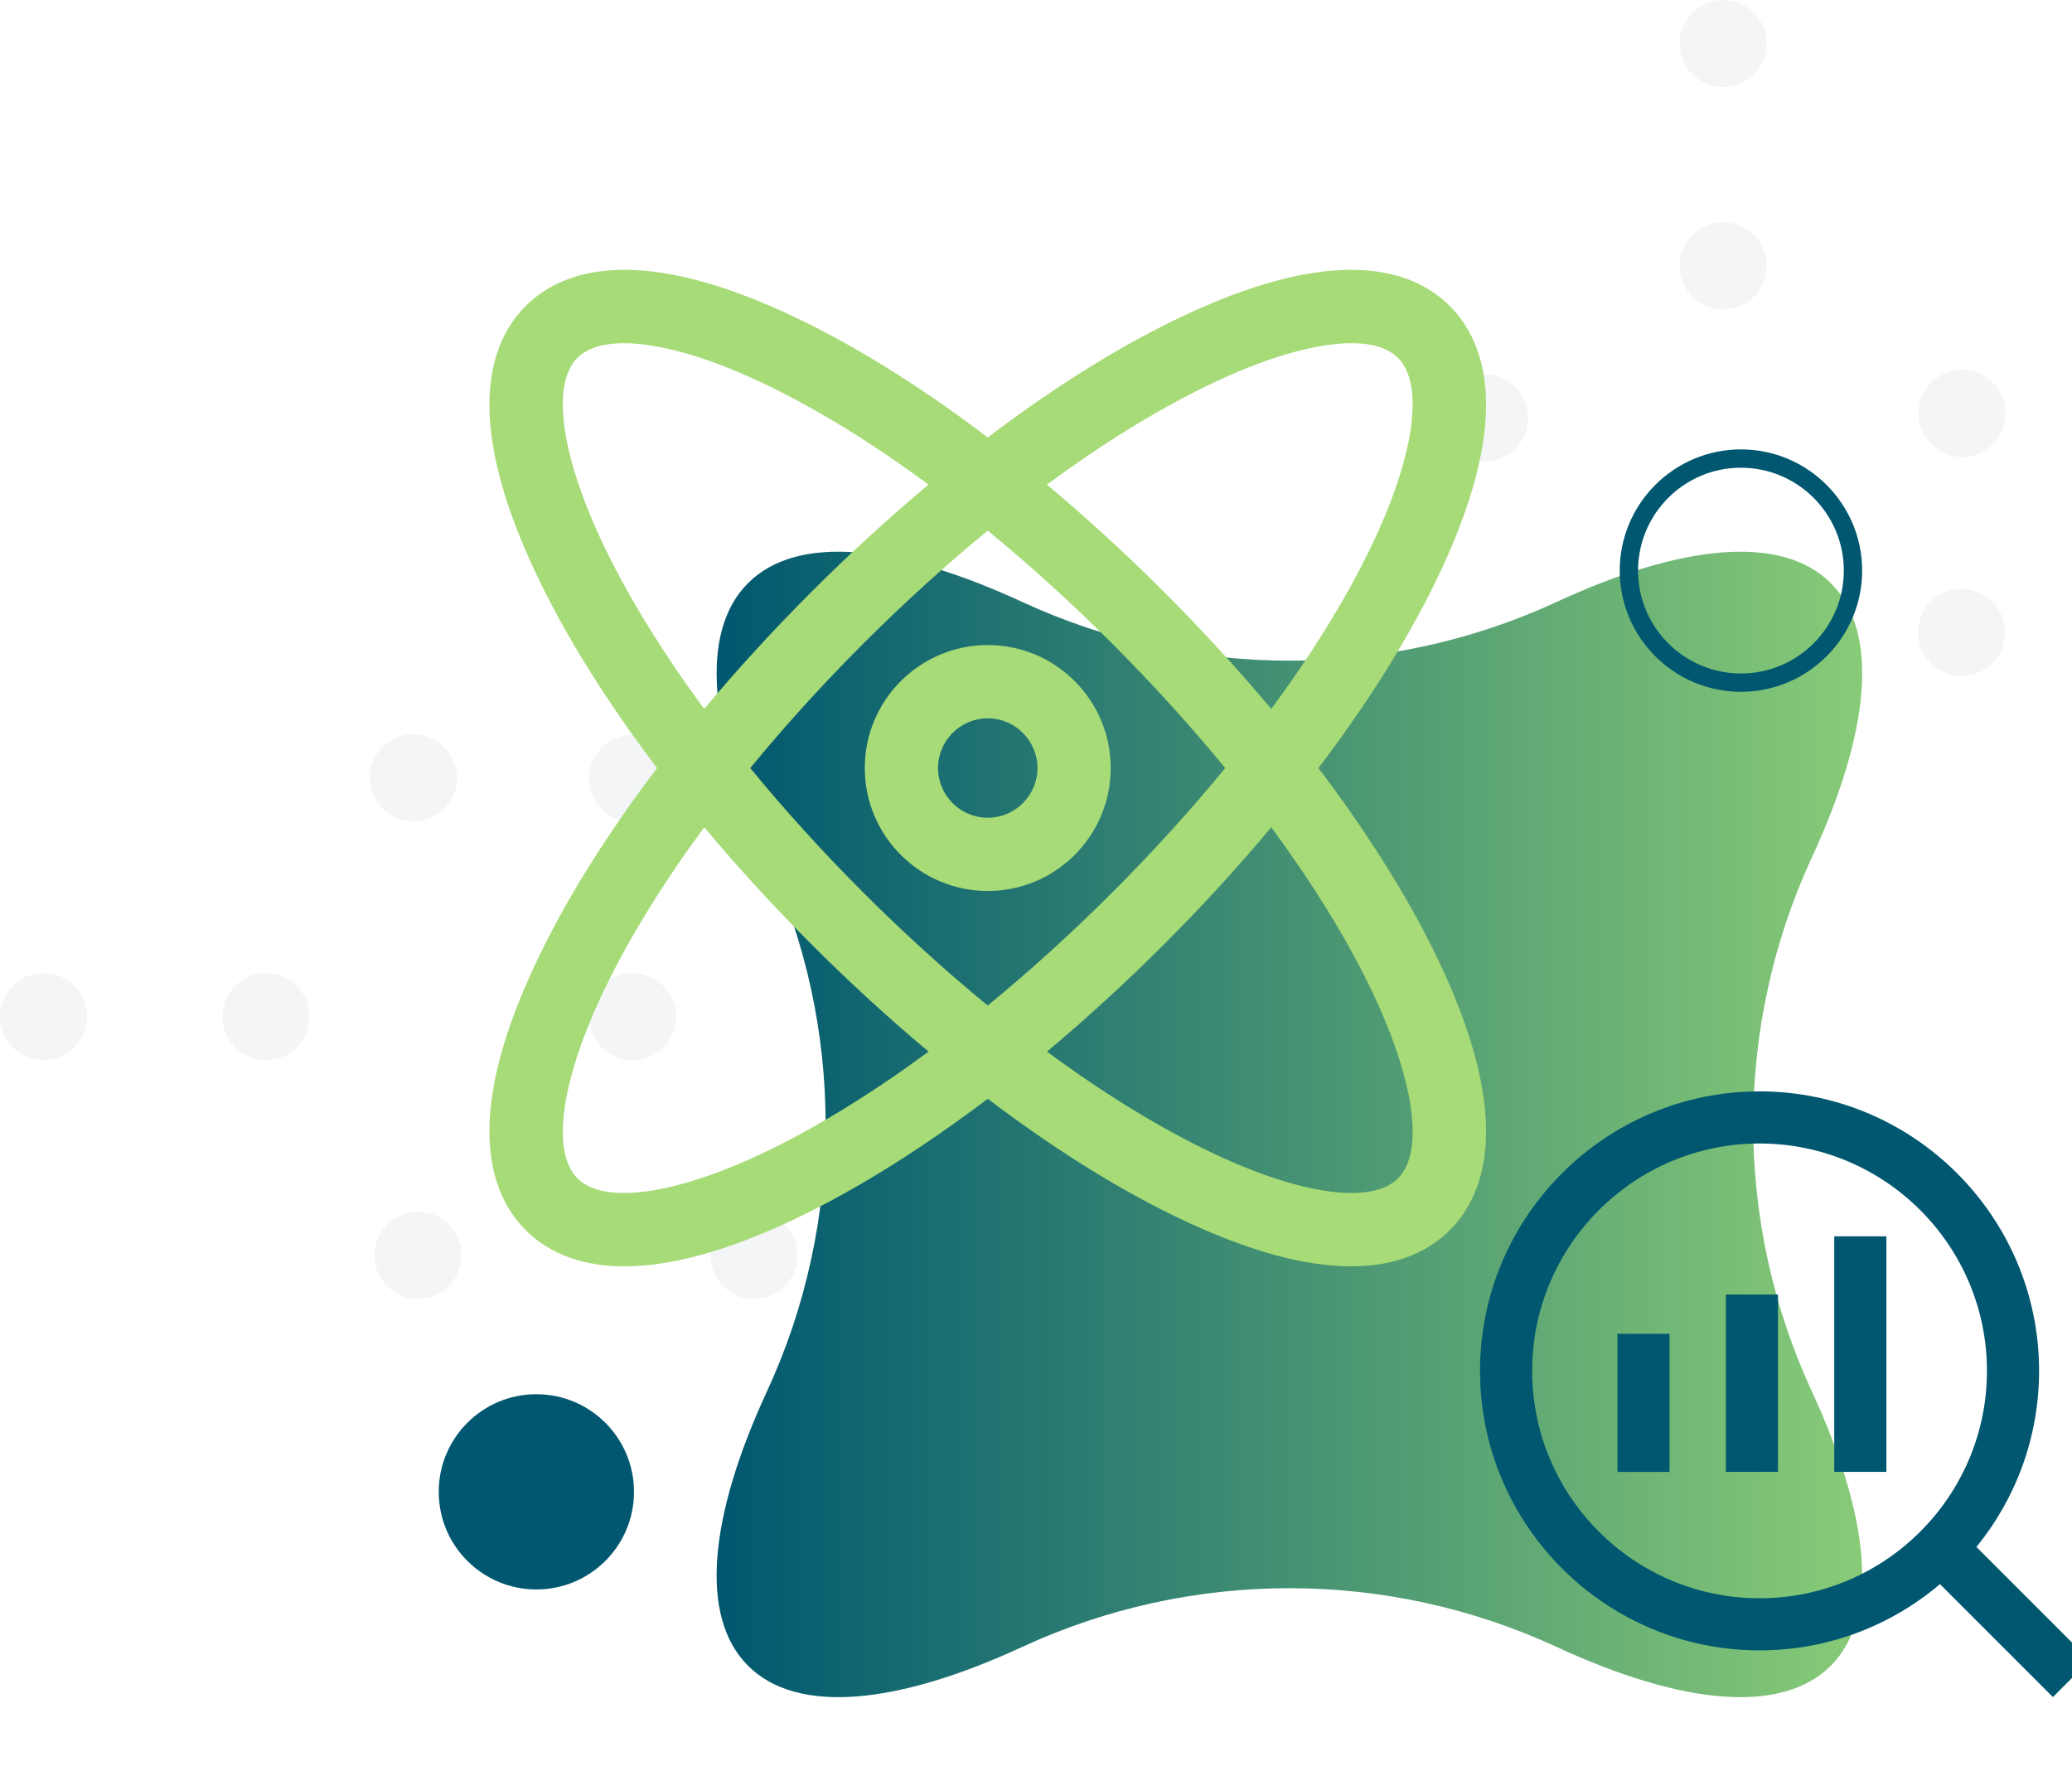
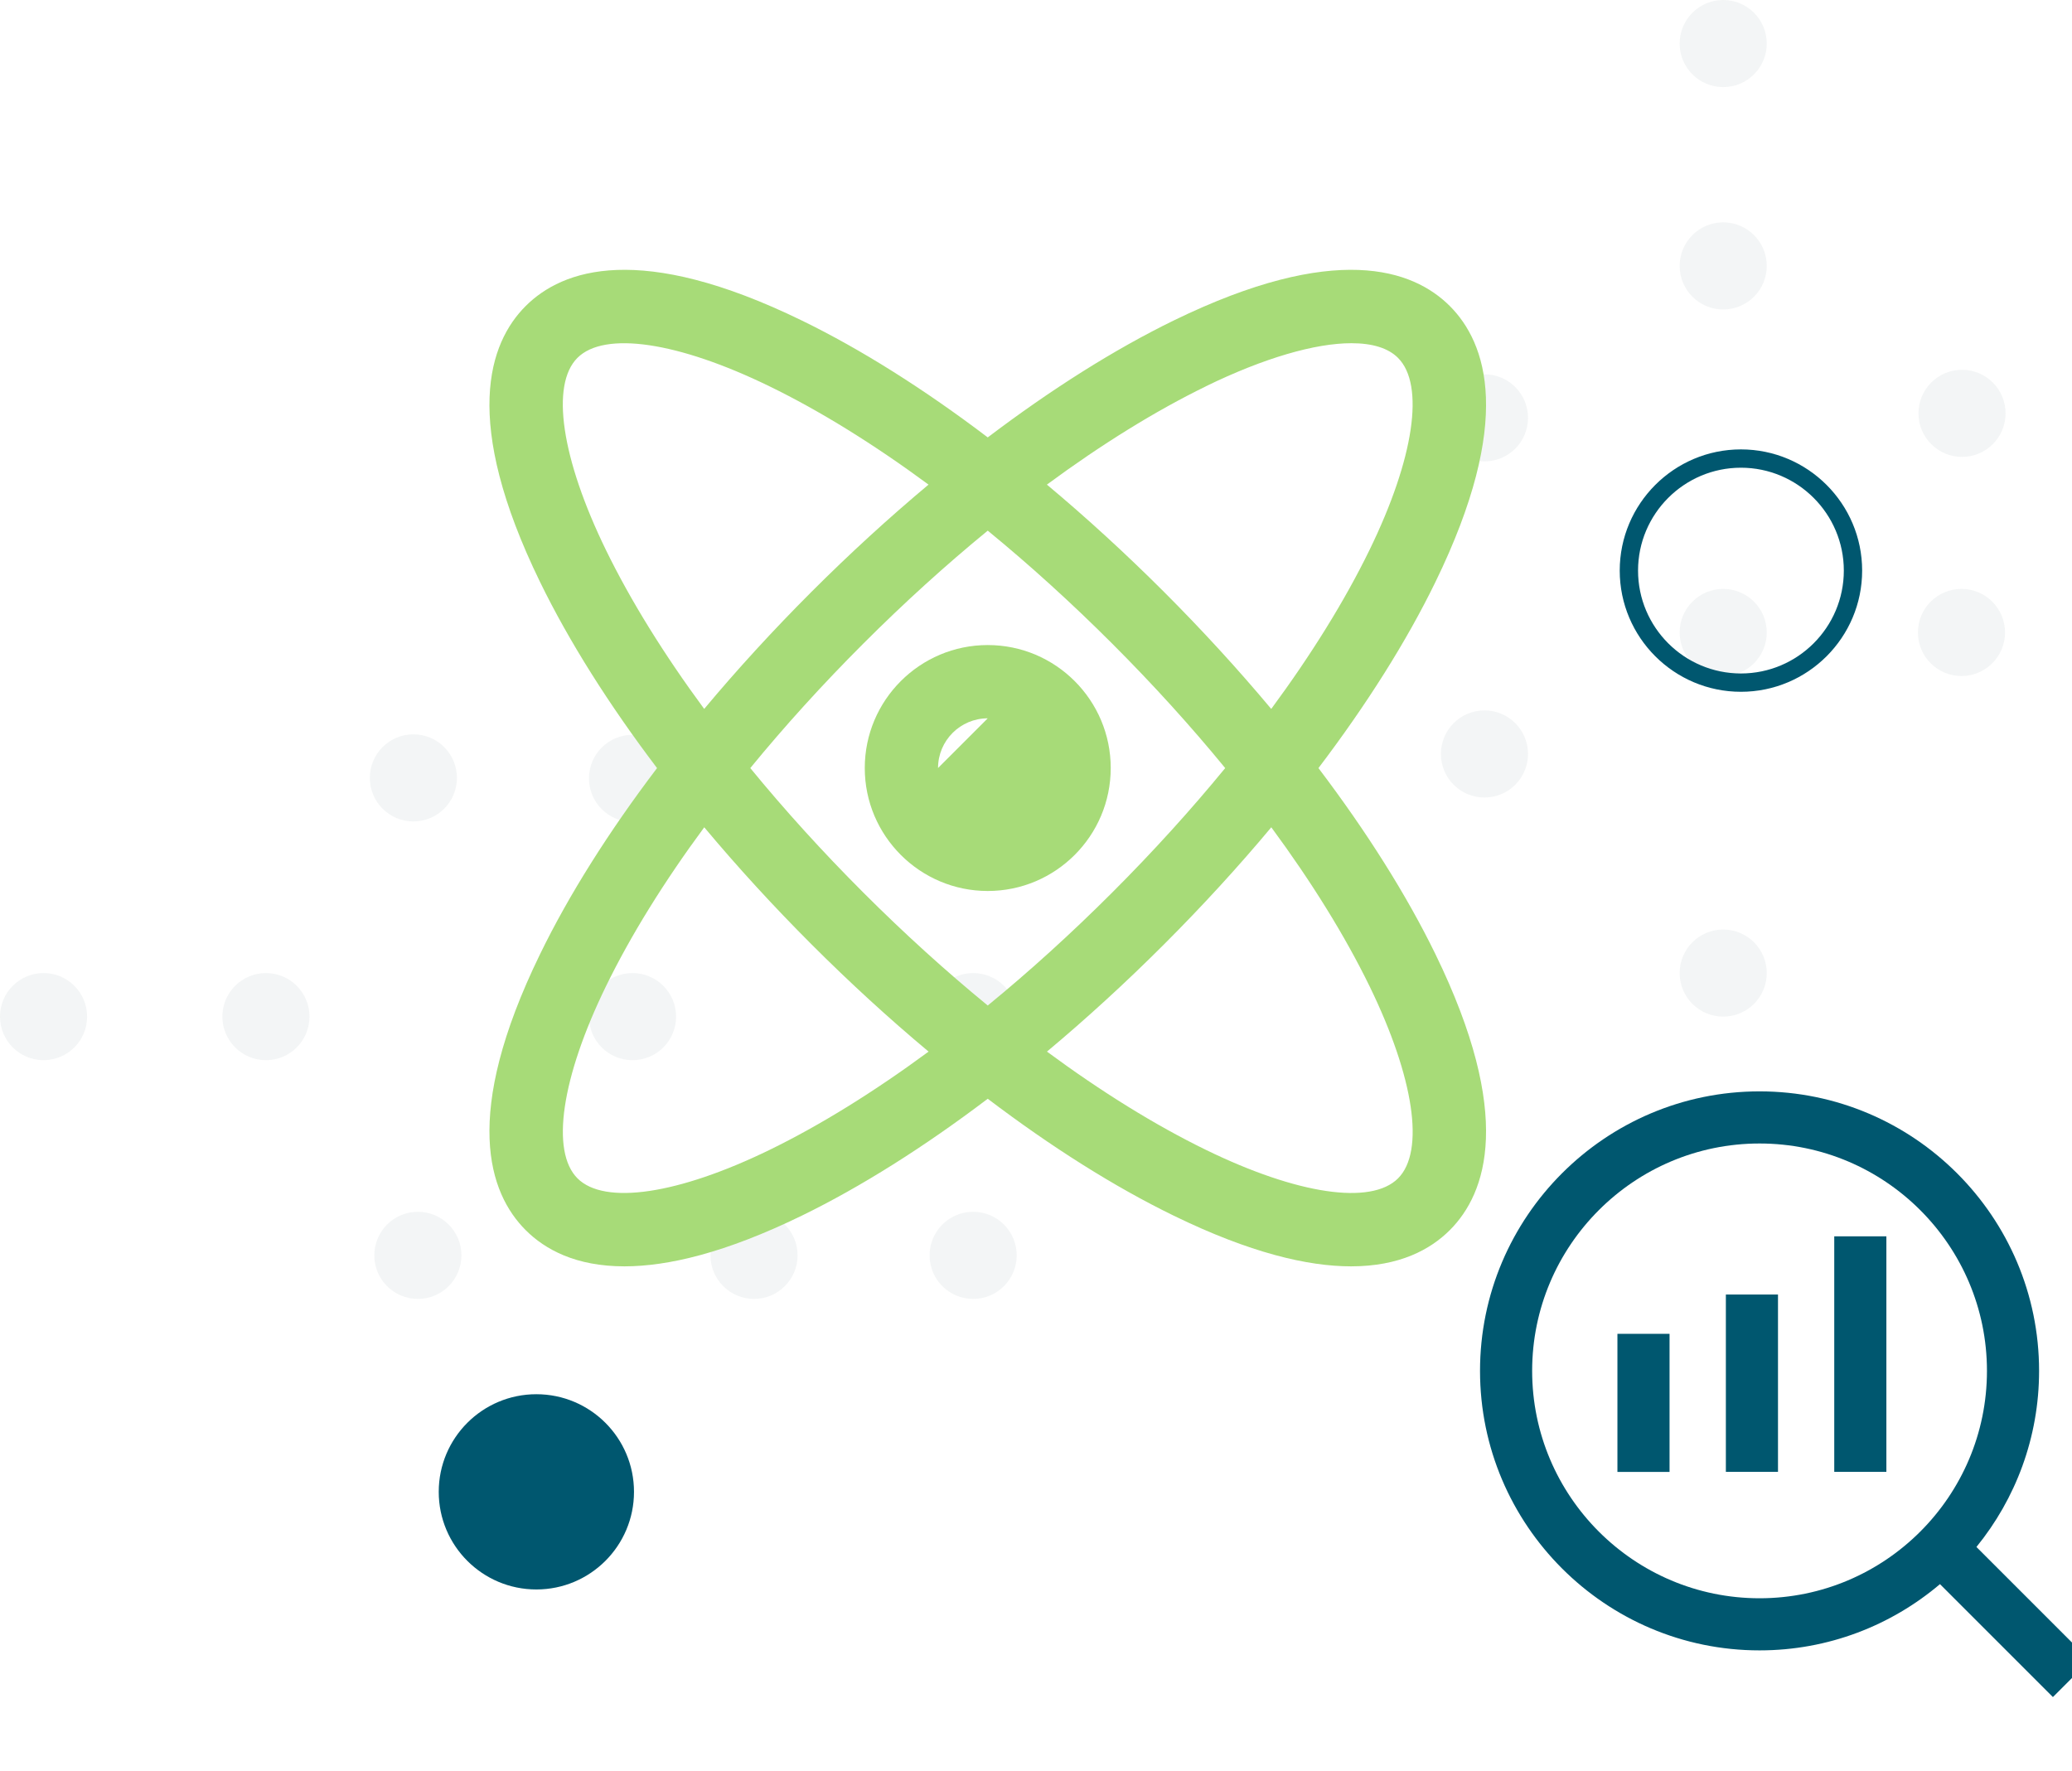
<svg xmlns="http://www.w3.org/2000/svg" id="Layer_2" viewBox="0 0 350.61 299.64">
  <defs>
    <style>.cls-1{opacity:.05;}.cls-2{fill:url(#linear-gradient);filter:url(#drop-shadow-1);}.cls-2,.cls-3,.cls-4,.cls-5,.cls-6,.cls-7{stroke-width:0px;}.cls-8{filter:url(#drop-shadow-5);}.cls-9{filter:url(#drop-shadow-2);}.cls-3{filter:url(#drop-shadow-4);}.cls-3,.cls-4,.cls-7{fill:#00576f;}.cls-4{filter:url(#drop-shadow-3);}.cls-5{fill:#a7db78;}.cls-6{fill:#002c36;}</style>
    <linearGradient id="linear-gradient" x1="118.27" y1="187.28" x2="312.1" y2="187.28" gradientUnits="userSpaceOnUse">
      <stop offset="0" stop-color="#00576f" />
      <stop offset="1" stop-color="#88cb77" />
    </linearGradient>
    <filter id="drop-shadow-1" filterUnits="userSpaceOnUse">
      <feOffset dx="3" dy="3" />
      <feGaussianBlur result="blur" stdDeviation="4" />
      <feFlood flood-color="#000" flood-opacity=".2" />
      <feComposite in2="blur" operator="in" />
      <feComposite in="SourceGraphic" />
    </filter>
    <filter id="drop-shadow-2" filterUnits="userSpaceOnUse">
      <feOffset dx="3" dy="3" />
      <feGaussianBlur result="blur-2" stdDeviation="4" />
      <feFlood flood-color="#000" flood-opacity=".2" />
      <feComposite in2="blur-2" operator="in" />
      <feComposite in="SourceGraphic" />
    </filter>
    <filter id="drop-shadow-3" filterUnits="userSpaceOnUse">
      <feOffset dx="3" dy="3" />
      <feGaussianBlur result="blur-3" stdDeviation="4" />
      <feFlood flood-color="#000" flood-opacity=".2" />
      <feComposite in2="blur-3" operator="in" />
      <feComposite in="SourceGraphic" />
    </filter>
    <filter id="drop-shadow-4" filterUnits="userSpaceOnUse">
      <feOffset dx="3" dy="3" />
      <feGaussianBlur result="blur-4" stdDeviation="4" />
      <feFlood flood-color="#000" flood-opacity=".2" />
      <feComposite in2="blur-4" operator="in" />
      <feComposite in="SourceGraphic" />
    </filter>
    <filter id="drop-shadow-5" filterUnits="userSpaceOnUse">
      <feOffset dx="3" dy="3" />
      <feGaussianBlur result="blur-5" stdDeviation="4" />
      <feFlood flood-color="#000" flood-opacity=".2" />
      <feComposite in2="blur-5" operator="in" />
      <feComposite in="SourceGraphic" />
    </filter>
  </defs>
  <g id="Layer_1-2">
    <g id="Group_2602" class="cls-1">
      <circle id="Ellipse_406" class="cls-6" cx="331.91" cy="107.03" r="7.37" />
      <circle id="Ellipse_407" class="cls-6" cx="291.59" cy="164.67" r="7.37" />
      <circle id="Ellipse_408" class="cls-6" cx="251.19" cy="70.71" r="7.37" />
-       <circle id="Ellipse_409" class="cls-6" cx="251.19" cy="164.67" r="7.37" />
      <circle id="Ellipse_410" class="cls-6" cx="291.59" cy="7.37" r="7.37" />
      <circle id="Ellipse_411" class="cls-6" cx="291.59" cy="45" r="7.37" />
      <circle id="Ellipse_412" class="cls-6" cx="332" cy="69.95" r="7.37" />
      <circle id="Ellipse_413" class="cls-6" cx="251.19" cy="127.59" r="7.37" />
      <circle id="Ellipse_414" class="cls-6" cx="291.59" cy="107.03" r="7.37" />
    </g>
    <g id="Group_2602-2" class="cls-1">
      <circle id="Ellipse_406-2" class="cls-6" cx="107.03" cy="131.72" r="7.37" />
      <circle id="Ellipse_407-2" class="cls-6" cx="164.67" cy="172.04" r="7.37" />
      <circle id="Ellipse_408-2" class="cls-6" cx="70.71" cy="212.44" r="7.37" />
      <circle id="Ellipse_409-2" class="cls-6" cx="164.67" cy="212.44" r="7.37" />
      <circle id="Ellipse_410-2" class="cls-6" cx="7.37" cy="172.04" r="7.37" />
      <circle id="Ellipse_411-2" class="cls-6" cx="45" cy="172.04" r="7.37" />
      <circle id="Ellipse_412-2" class="cls-6" cx="69.95" cy="131.64" r="7.37" />
      <circle id="Ellipse_413-2" class="cls-6" cx="127.59" cy="212.44" r="7.37" />
      <circle id="Ellipse_414-2" class="cls-6" cx="107.03" cy="172.04" r="7.37" />
    </g>
-     <path class="cls-2" d="m306.79,95.68c-8.35-8.35-25.36-6.54-46.38,3.18-28.66,13.26-61.78,13.26-90.45,0-21.01-9.72-38.02-11.54-46.38-3.18-8.35,8.35-6.54,25.36,3.18,46.38,13.26,28.66,13.26,61.78,0,90.45-9.72,21.01-11.54,38.02-3.18,46.38,8.35,8.35,25.36,6.54,46.38-3.18,28.66-13.26,61.78-13.26,90.45,0,21.01,9.72,38.02,11.54,46.38,3.18,8.35-8.35,6.54-25.36-3.18-46.38-13.26-28.66-13.26-61.78,0-90.45,9.72-21.01,11.54-38.02,3.18-46.38Z" />
    <g class="cls-9">
-       <path class="cls-5" d="m164.14,147.78c-11.47,0-20.81-9.33-20.81-20.81s9.33-20.81,20.81-20.81,20.81,9.33,20.81,20.81-9.33,20.81-20.81,20.81Zm0-29.22c-4.64,0-8.41,3.77-8.41,8.41s3.77,8.41,8.41,8.41,8.41-3.77,8.41-8.41-3.77-8.41-8.41-8.41Z" />
+       <path class="cls-5" d="m164.14,147.78c-11.47,0-20.81-9.33-20.81-20.81s9.33-20.81,20.81-20.81,20.81,9.33,20.81,20.81-9.33,20.81-20.81,20.81Zm0-29.22c-4.64,0-8.41,3.77-8.41,8.41Z" />
      <path class="cls-5" d="m220.1,126.98c8.17-10.77,14.91-21.45,19.79-31.48,13.31-27.31,8.67-40.47,2.44-46.71-6.23-6.23-19.4-10.87-46.71,2.44-10.03,4.89-20.71,11.63-31.48,19.79-10.77-8.17-21.45-14.91-31.48-19.79-27.31-13.31-40.47-8.67-46.71-2.44h0c-6.23,6.23-10.87,19.4,2.44,46.71,4.89,10.03,11.63,20.71,19.79,31.48-8.17,10.77-14.91,21.45-19.79,31.48-13.31,27.31-8.67,40.47-2.44,46.71,3.29,3.29,8.5,6.13,16.71,6.13,7.35,0,17.09-2.28,30-8.57,10.03-4.89,20.71-11.63,31.48-19.79,10.77,8.17,21.45,14.91,31.48,19.79,12.9,6.29,22.65,8.57,30,8.57,8.2,0,13.42-2.84,16.71-6.13,6.23-6.23,10.87-19.4-2.44-46.71-4.89-10.03-11.63-20.71-19.79-31.48Zm-19.05-64.61c9.85-4.8,18.48-7.29,24.63-7.29,3.51,0,6.22.81,7.88,2.48,4.57,4.57,2.73,17.03-4.82,32.51-4.17,8.56-9.81,17.66-16.63,26.9-5.59-6.68-11.67-13.33-18.15-19.81-6.49-6.49-13.14-12.57-19.81-18.15,9.25-6.82,18.35-12.46,26.9-16.63Zm3.27,64.61c-5.8,7.08-12.22,14.16-19.12,21.06-6.91,6.91-13.98,13.32-21.06,19.12-7.08-5.8-14.16-12.22-21.06-19.12-6.91-6.91-13.32-13.98-19.12-21.06,5.8-7.08,12.22-14.16,19.12-21.06,6.91-6.91,13.98-13.32,21.06-19.12,7.08,5.8,14.16,12.22,21.06,19.12,6.91,6.91,13.32,13.98,19.12,21.06Zm-104.79-36.91c-7.54-15.48-9.39-27.94-4.82-32.51h0c4.57-4.57,17.03-2.73,32.51,4.82,8.56,4.17,17.66,9.81,26.9,16.63-6.68,5.59-13.33,11.67-19.81,18.15-6.49,6.49-12.57,13.13-18.15,19.81-6.82-9.25-12.46-18.35-16.63-26.9Zm27.7,101.52c-15.48,7.54-27.94,9.39-32.51,4.82-4.57-4.57-2.73-17.03,4.82-32.51,4.17-8.56,9.81-17.66,16.63-26.9,5.59,6.68,11.67,13.33,18.15,19.81,6.49,6.49,13.13,12.57,19.81,18.15-9.25,6.82-18.35,12.46-26.9,16.63Zm106.34,4.82c-4.57,4.57-17.03,2.73-32.51-4.82-8.56-4.17-17.66-9.81-26.9-16.63,6.68-5.59,13.33-11.67,19.81-18.15,6.49-6.49,12.57-13.13,18.15-19.81,6.82,9.25,12.46,18.35,16.63,26.9,7.54,15.48,9.39,27.94,4.82,32.51Z" />
    </g>
    <circle class="cls-4" cx="87.76" cy="249.46" r="16.52" />
    <path class="cls-3" d="m291.59,114.07c-11.31,0-20.51-9.2-20.51-20.51s9.2-20.51,20.51-20.51,20.51,9.2,20.51,20.51-9.2,20.51-20.51,20.51Zm0-37.92c-9.6,0-17.41,7.81-17.41,17.41s7.81,17.41,17.41,17.41,17.41-7.81,17.41-17.41-7.81-17.41-17.41-17.41Z" />
    <g class="cls-8">
      <path class="cls-7" d="m350.61,277.96l-19.17-19.17c6.62-8.14,10.6-18.51,10.6-29.8,0-26.08-21.22-47.3-47.3-47.3s-47.3,21.22-47.3,47.3,21.22,47.3,47.3,47.3c11.63,0,22.28-4.22,30.53-11.21l19.11,19.11,6.24-6.24Zm-55.87-10.49c-21.22,0-38.48-17.26-38.48-38.48s17.26-38.48,38.48-38.48,38.48,17.26,38.48,38.48-17.26,38.48-38.48,38.48Z" />
      <rect class="cls-7" x="270.69" y="222.72" width="8.82" height="23.37" />
      <rect class="cls-7" x="289.04" y="216.07" width="8.82" height="30.01" />
      <rect class="cls-7" x="307.38" y="206.22" width="8.82" height="39.86" />
    </g>
  </g>
</svg>